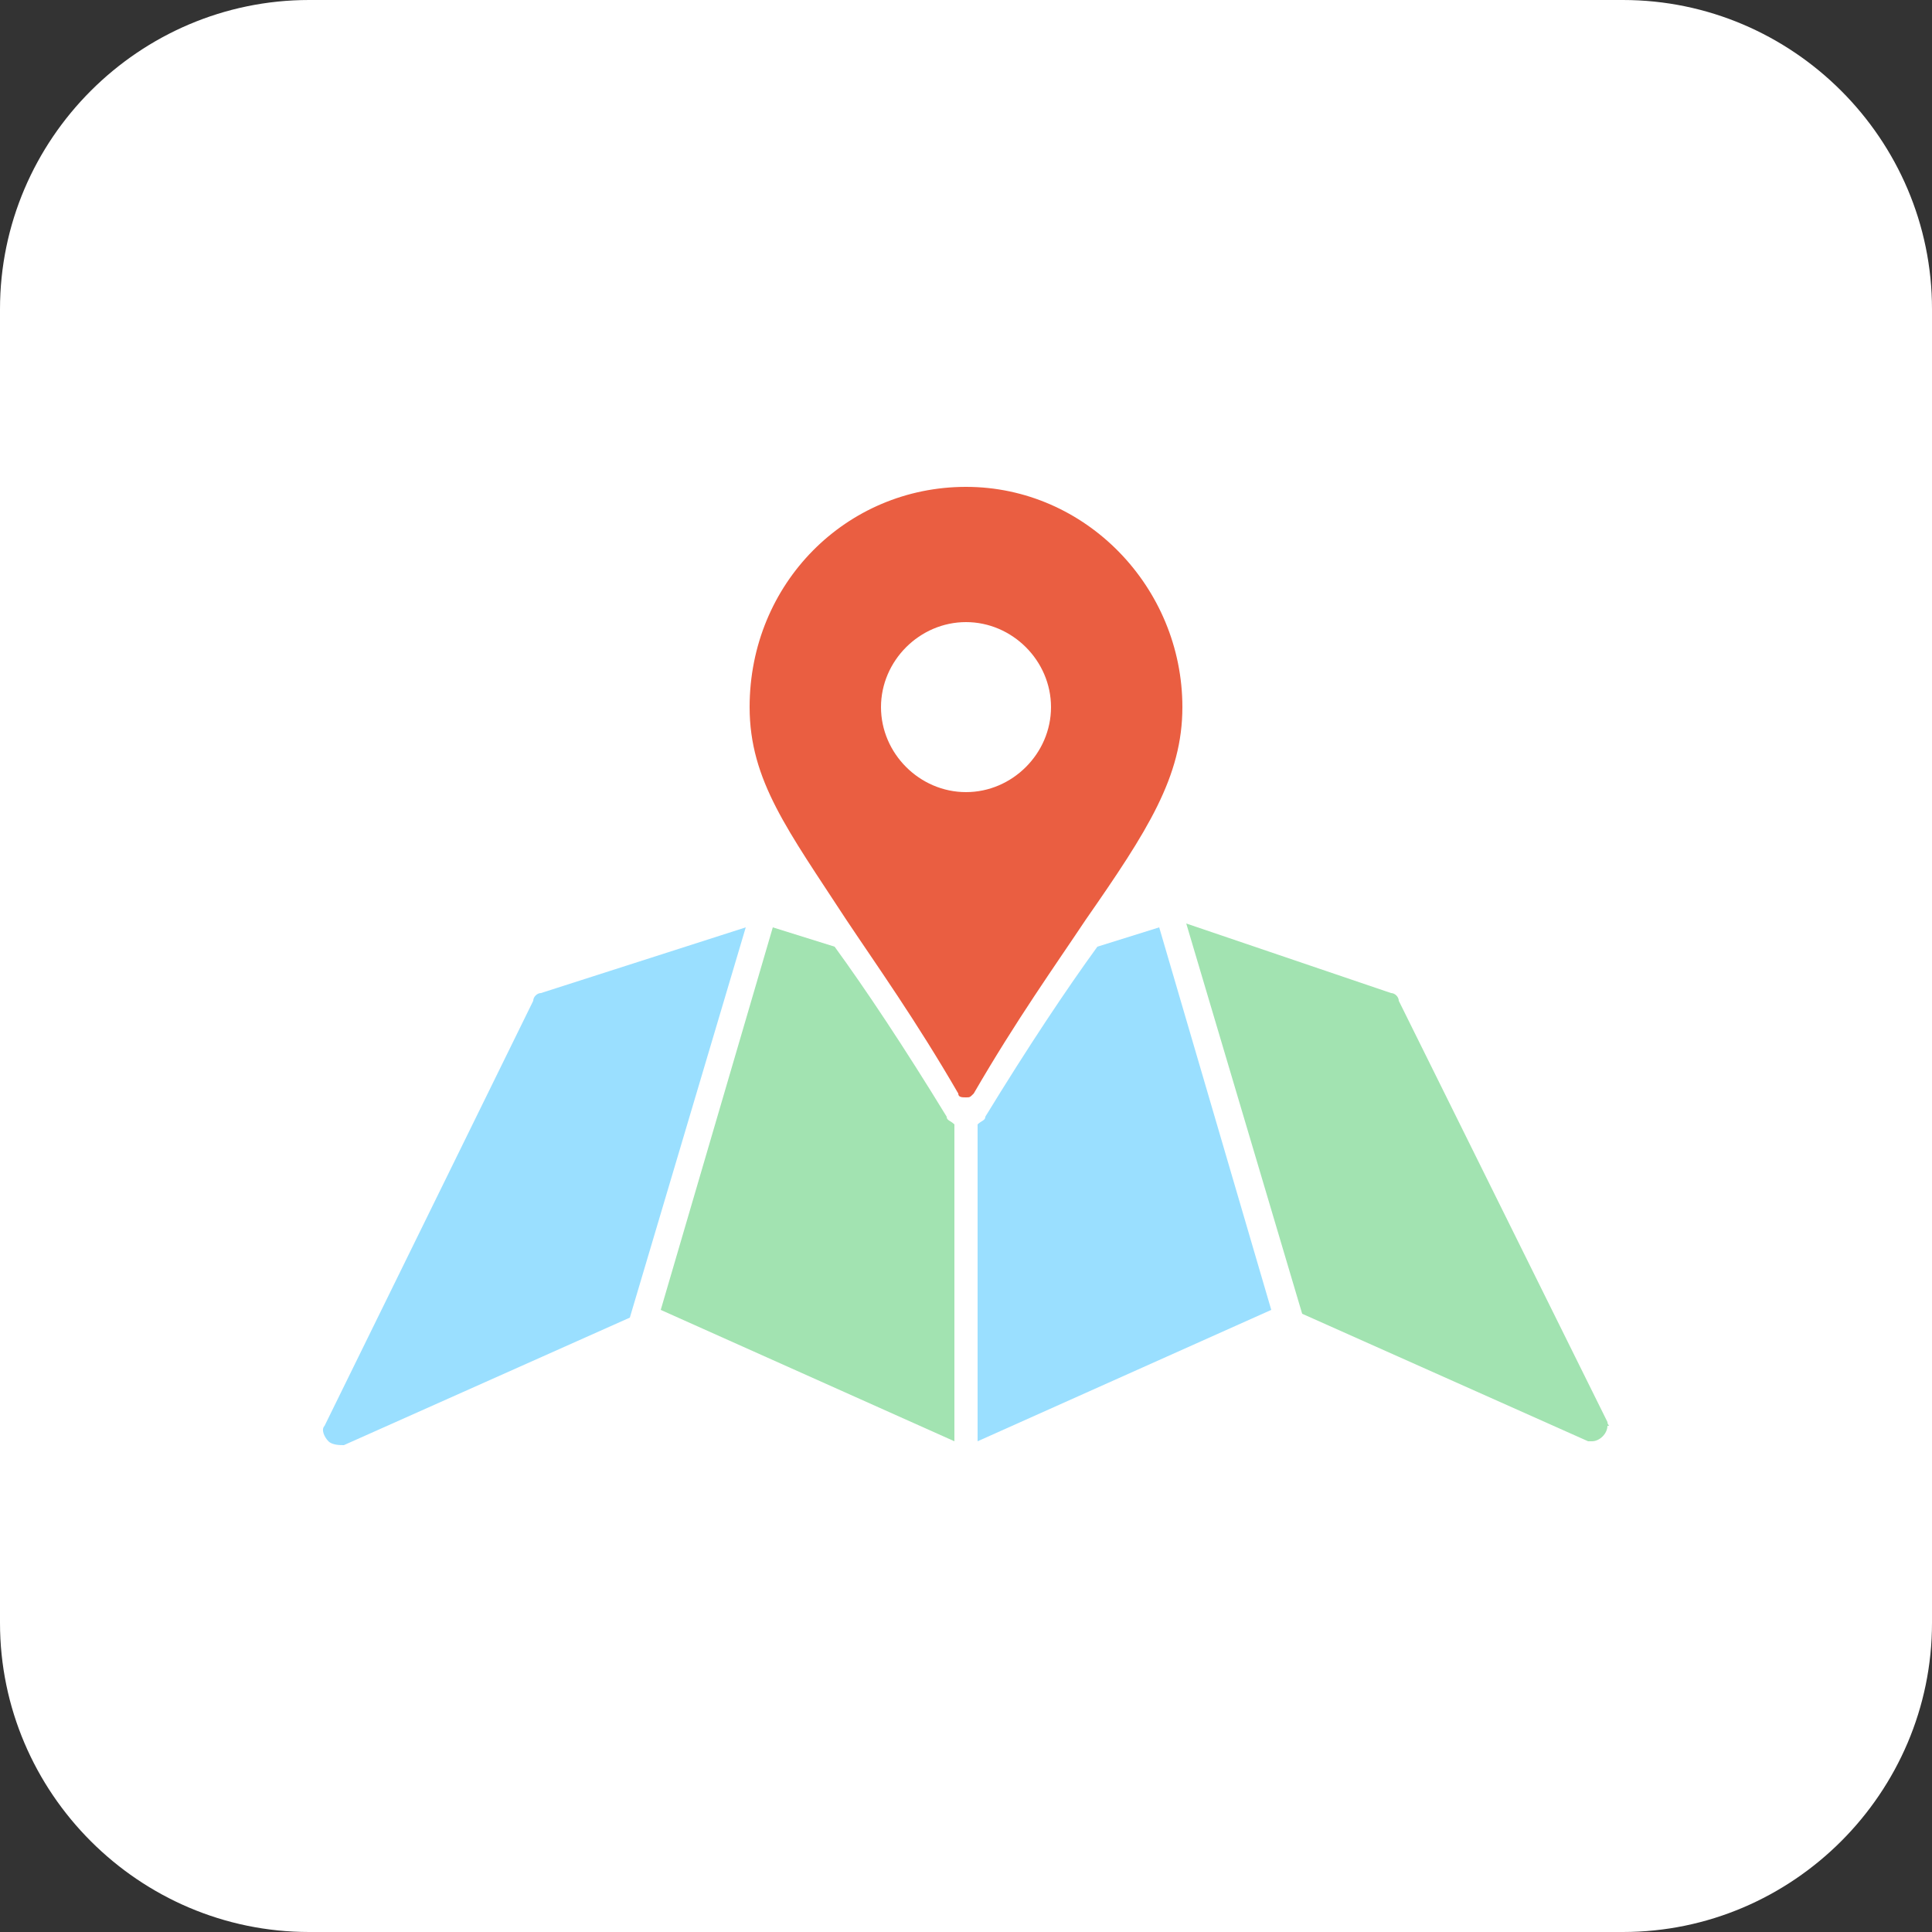
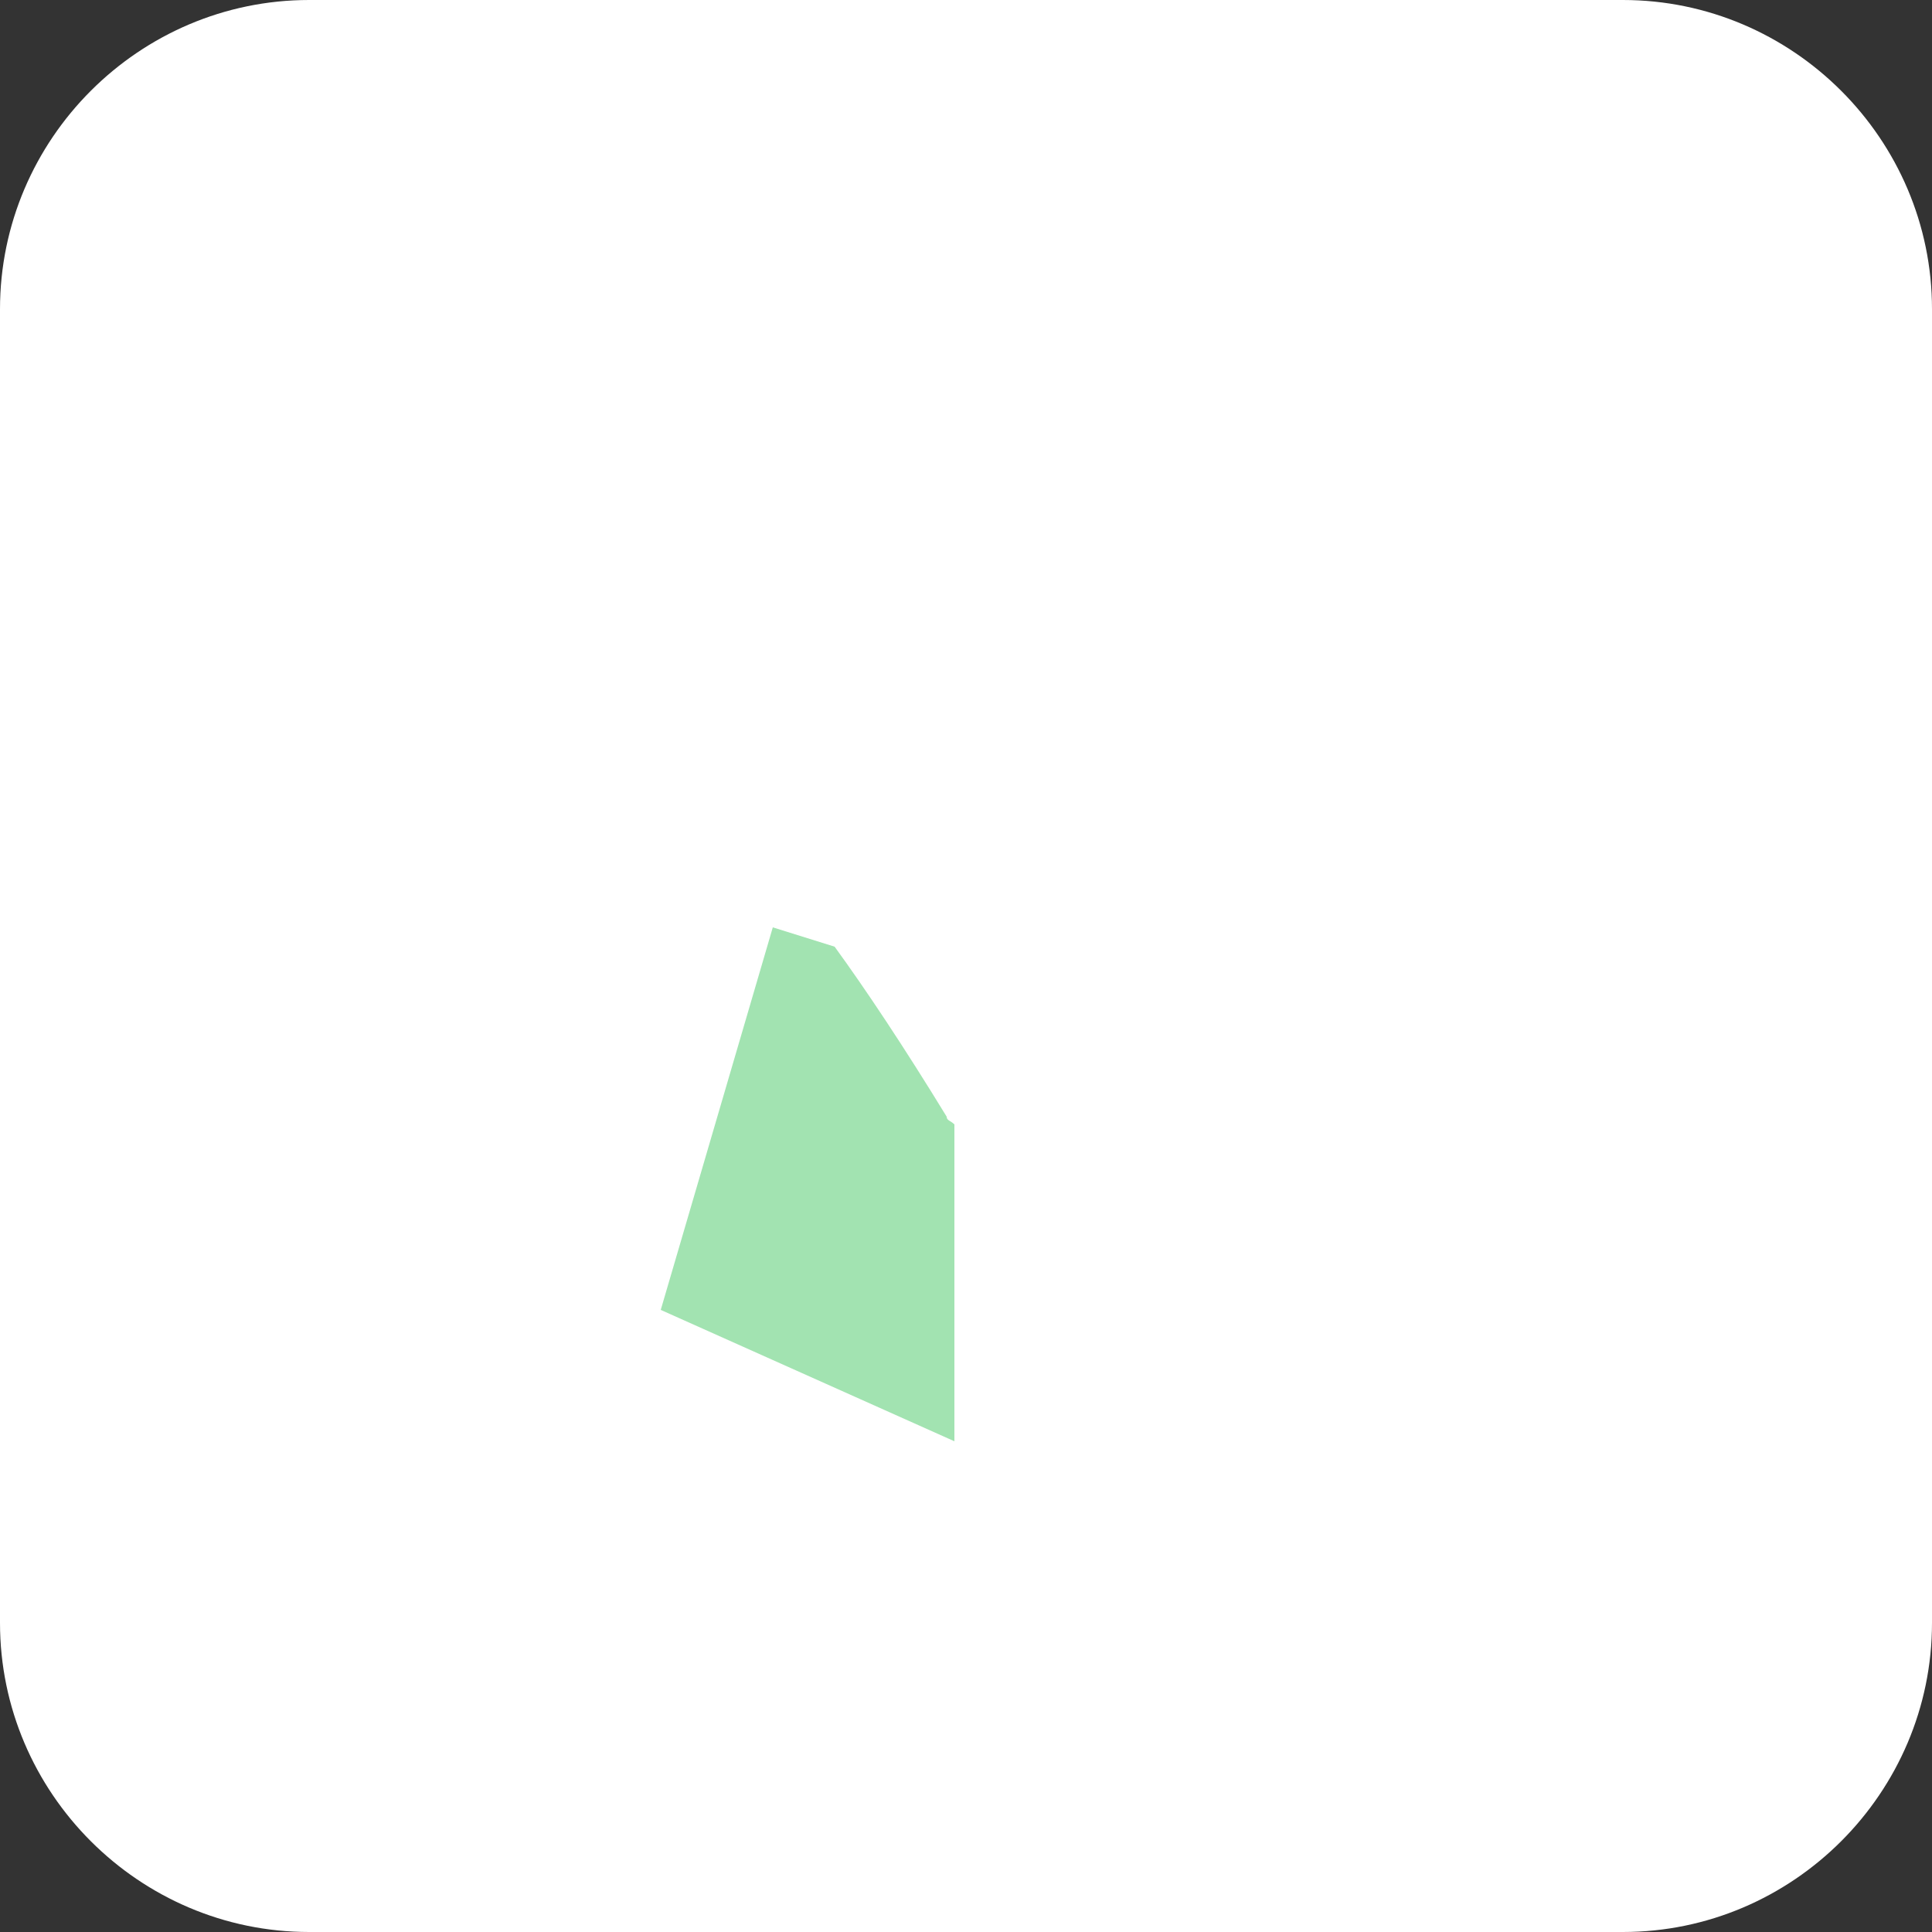
<svg xmlns="http://www.w3.org/2000/svg" version="1.1" id="Layer_1" x="0px" y="0px" width="50px" height="50px" viewBox="0 0 50 50" style="enable-background:new 0 0 50 50;" xml:space="preserve">
  <rect x="0" y="0" width="50" height="50" fill="#333333" stroke="none" />
  <style type="text/css">
	.st0{fill:#FFFFFF;}
	.st1{fill:#4CAF50;}
	.st2{fill:#1976D3;}
	.st3{fill:#EA5E41;}
	.st4{fill:#494949;}
	.st5{fill:#A2E3B1;}
	.st6{fill:#9ADFFF;}
</style>
  <path class="st0" d="M42,50H8c-4.4,0-8-3.6-8-8V8c0-4.4,3.6-8,8-8h34c4.4,0,8,3.6,8,8v34C50,46.4,46.4,50,42,50z" />
  <g>
    <path class="st5" d="M24.5,28.9c-1.1-1.8-2.1-3.3-2.9-4.4L20,24l-2.9,9.9l7.6,3.4v-8.2C24.6,29,24.5,29,24.5,28.9z" />
-     <path class="st6" d="M14,25.7c-0.1,0-0.2,0.1-0.2,0.2l-5.4,11c-0.1,0.1,0,0.3,0.1,0.4c0.1,0.1,0.3,0.1,0.4,0.1l7.4-3.3l3-10.1   L14,25.7z" />
-     <path class="st5" d="M41.6,36.8l-5.4-10.9c0-0.1-0.1-0.2-0.2-0.2l-5.3-1.8l3,10.1l7.4,3.3c0,0,0.1,0,0.1,0c0,0,0,0,0,0   c0.2,0,0.4-0.2,0.4-0.4C41.7,36.9,41.6,36.9,41.6,36.8z" />
-     <path class="st6" d="M28.4,24.5c-0.8,1.1-1.8,2.6-2.9,4.4c0,0.1-0.1,0.1-0.2,0.2v8.2l7.6-3.4L30,24L28.4,24.5z" />
-     <path class="st3" d="M30.6,18.3c0-3.1-2.5-5.7-5.6-5.7c-3.1,0-5.6,2.5-5.6,5.7c0,1.9,1,3.2,2.5,5.5c0.8,1.2,1.8,2.6,2.9,4.5   c0,0.1,0.1,0.1,0.2,0.1c0.1,0,0.1,0,0.2-0.1c1.1-1.9,2.1-3.3,2.9-4.5C29.7,21.5,30.6,20.1,30.6,18.3z M25,20.5   c-1.2,0-2.2-1-2.2-2.2c0-1.2,1-2.2,2.2-2.2c1.2,0,2.2,1,2.2,2.2C27.2,19.5,26.2,20.5,25,20.5z" />
  </g>
</svg>